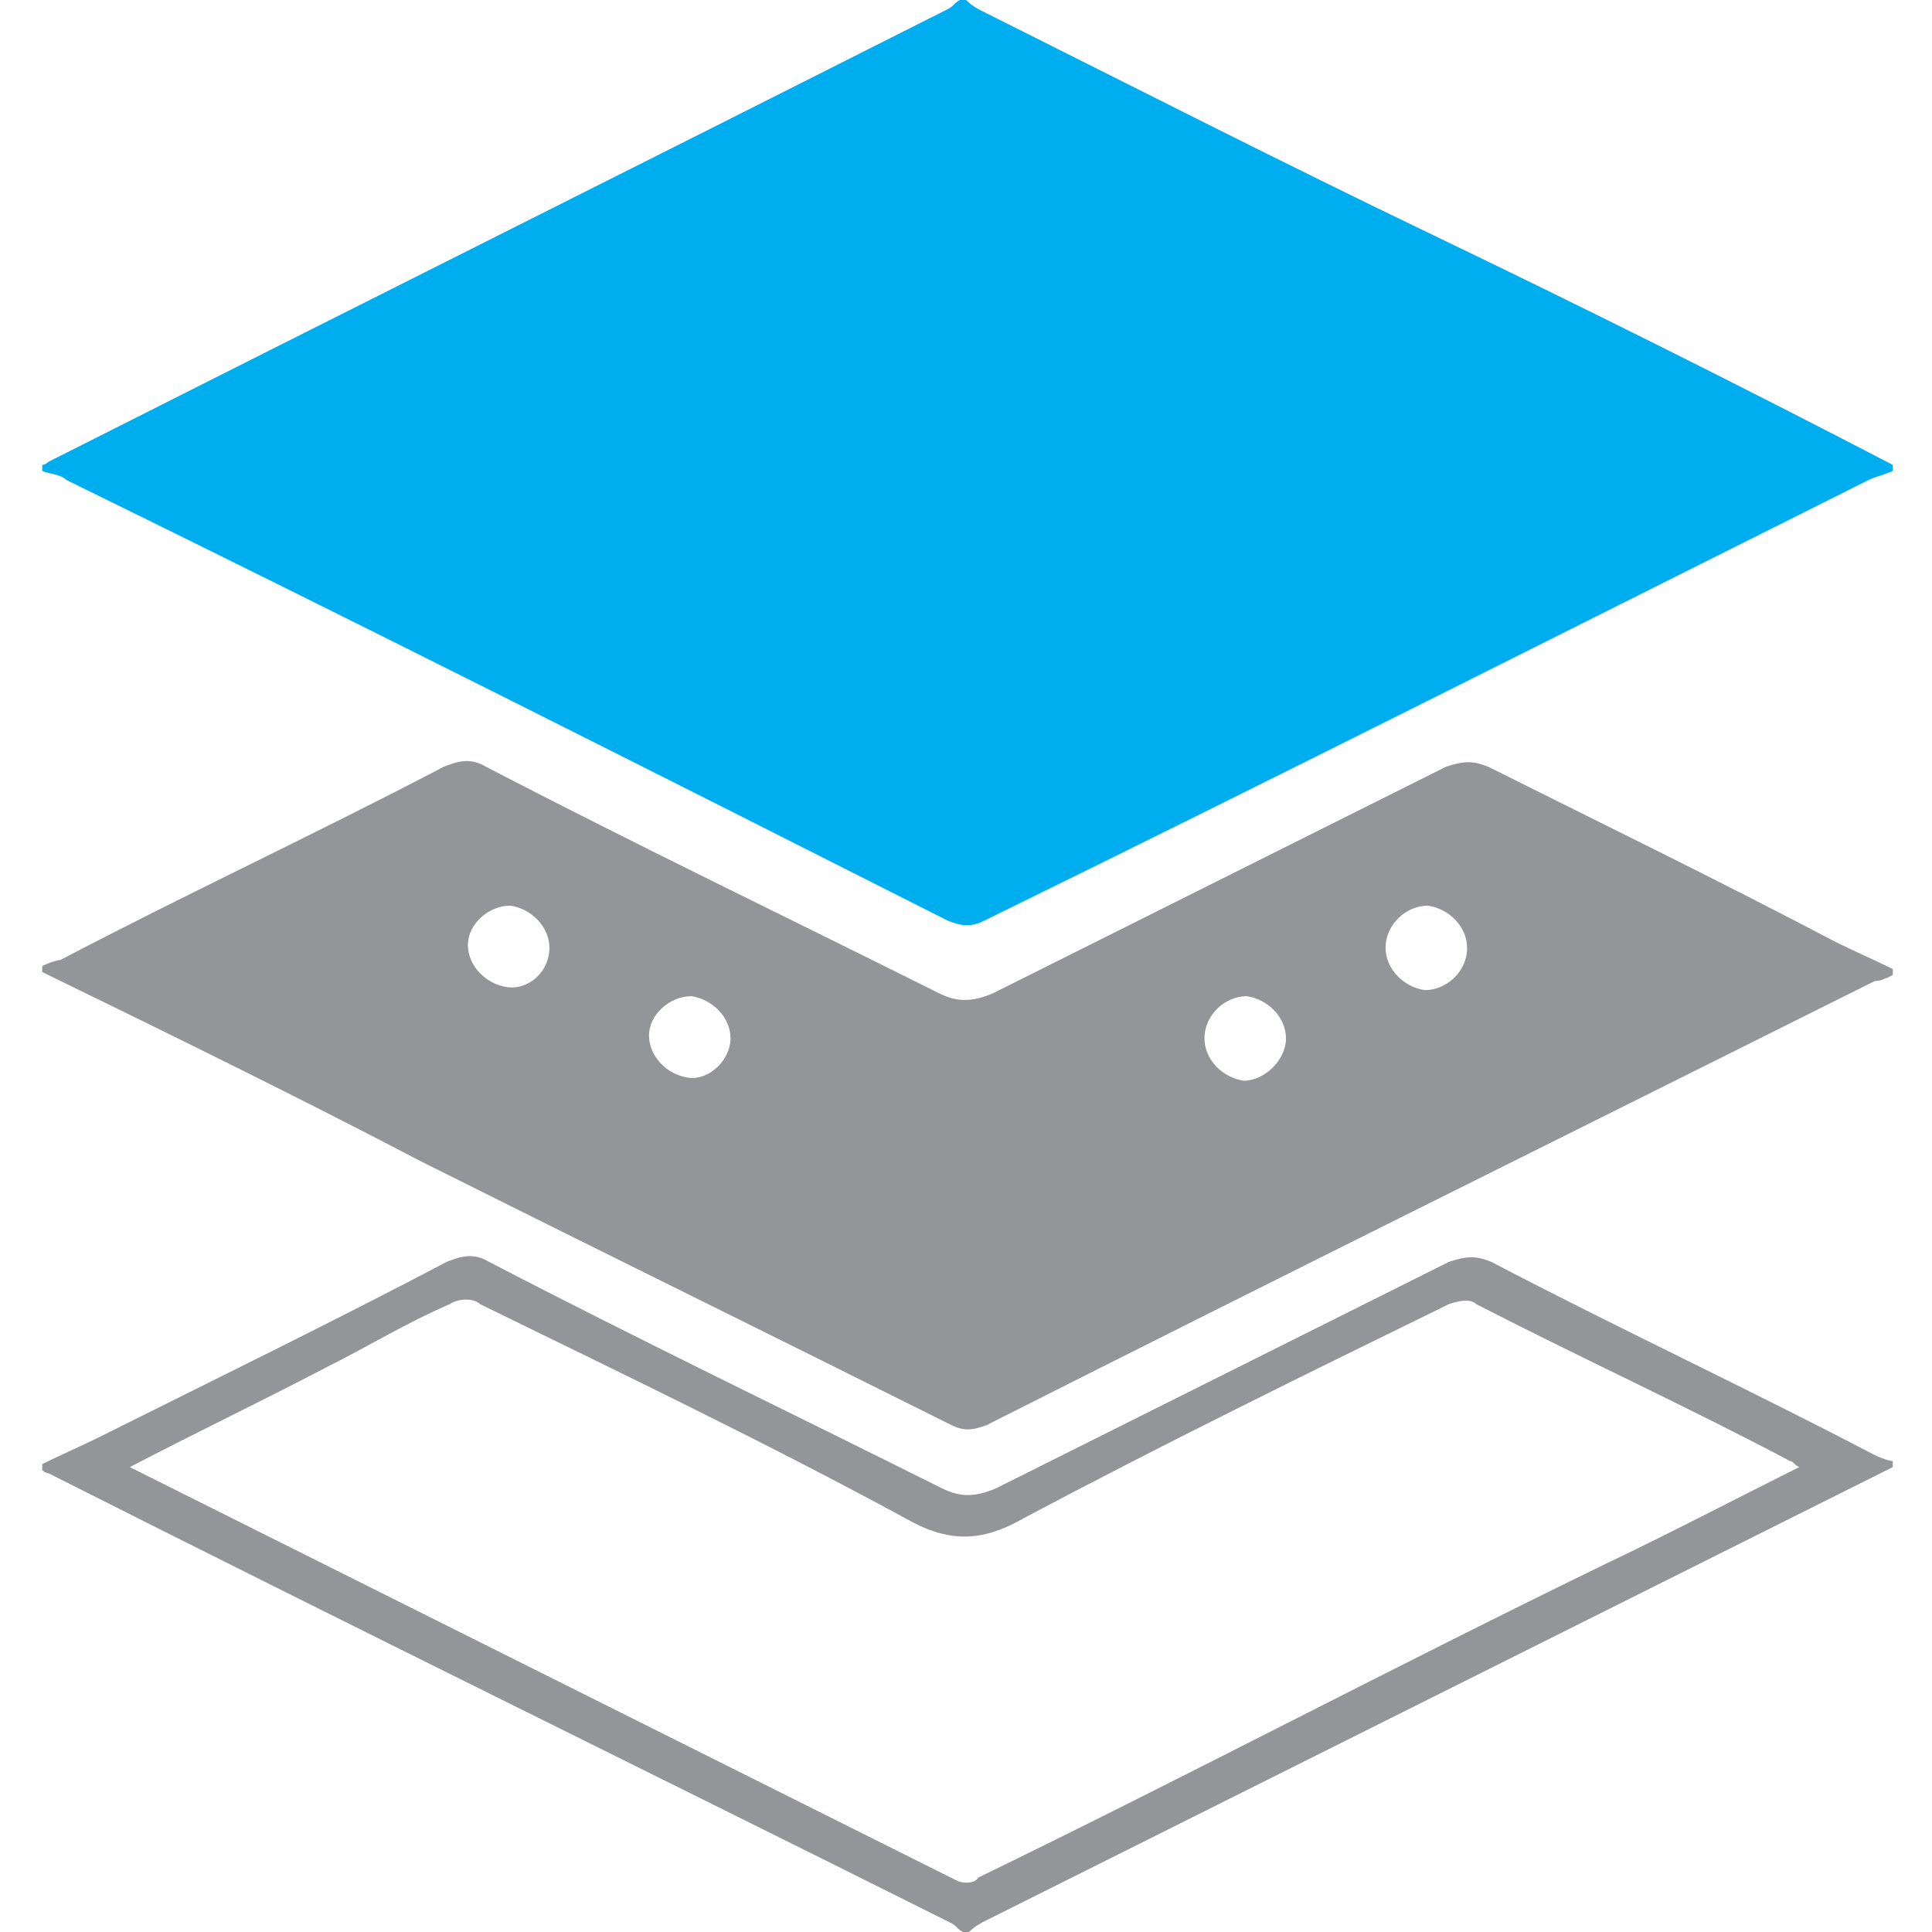
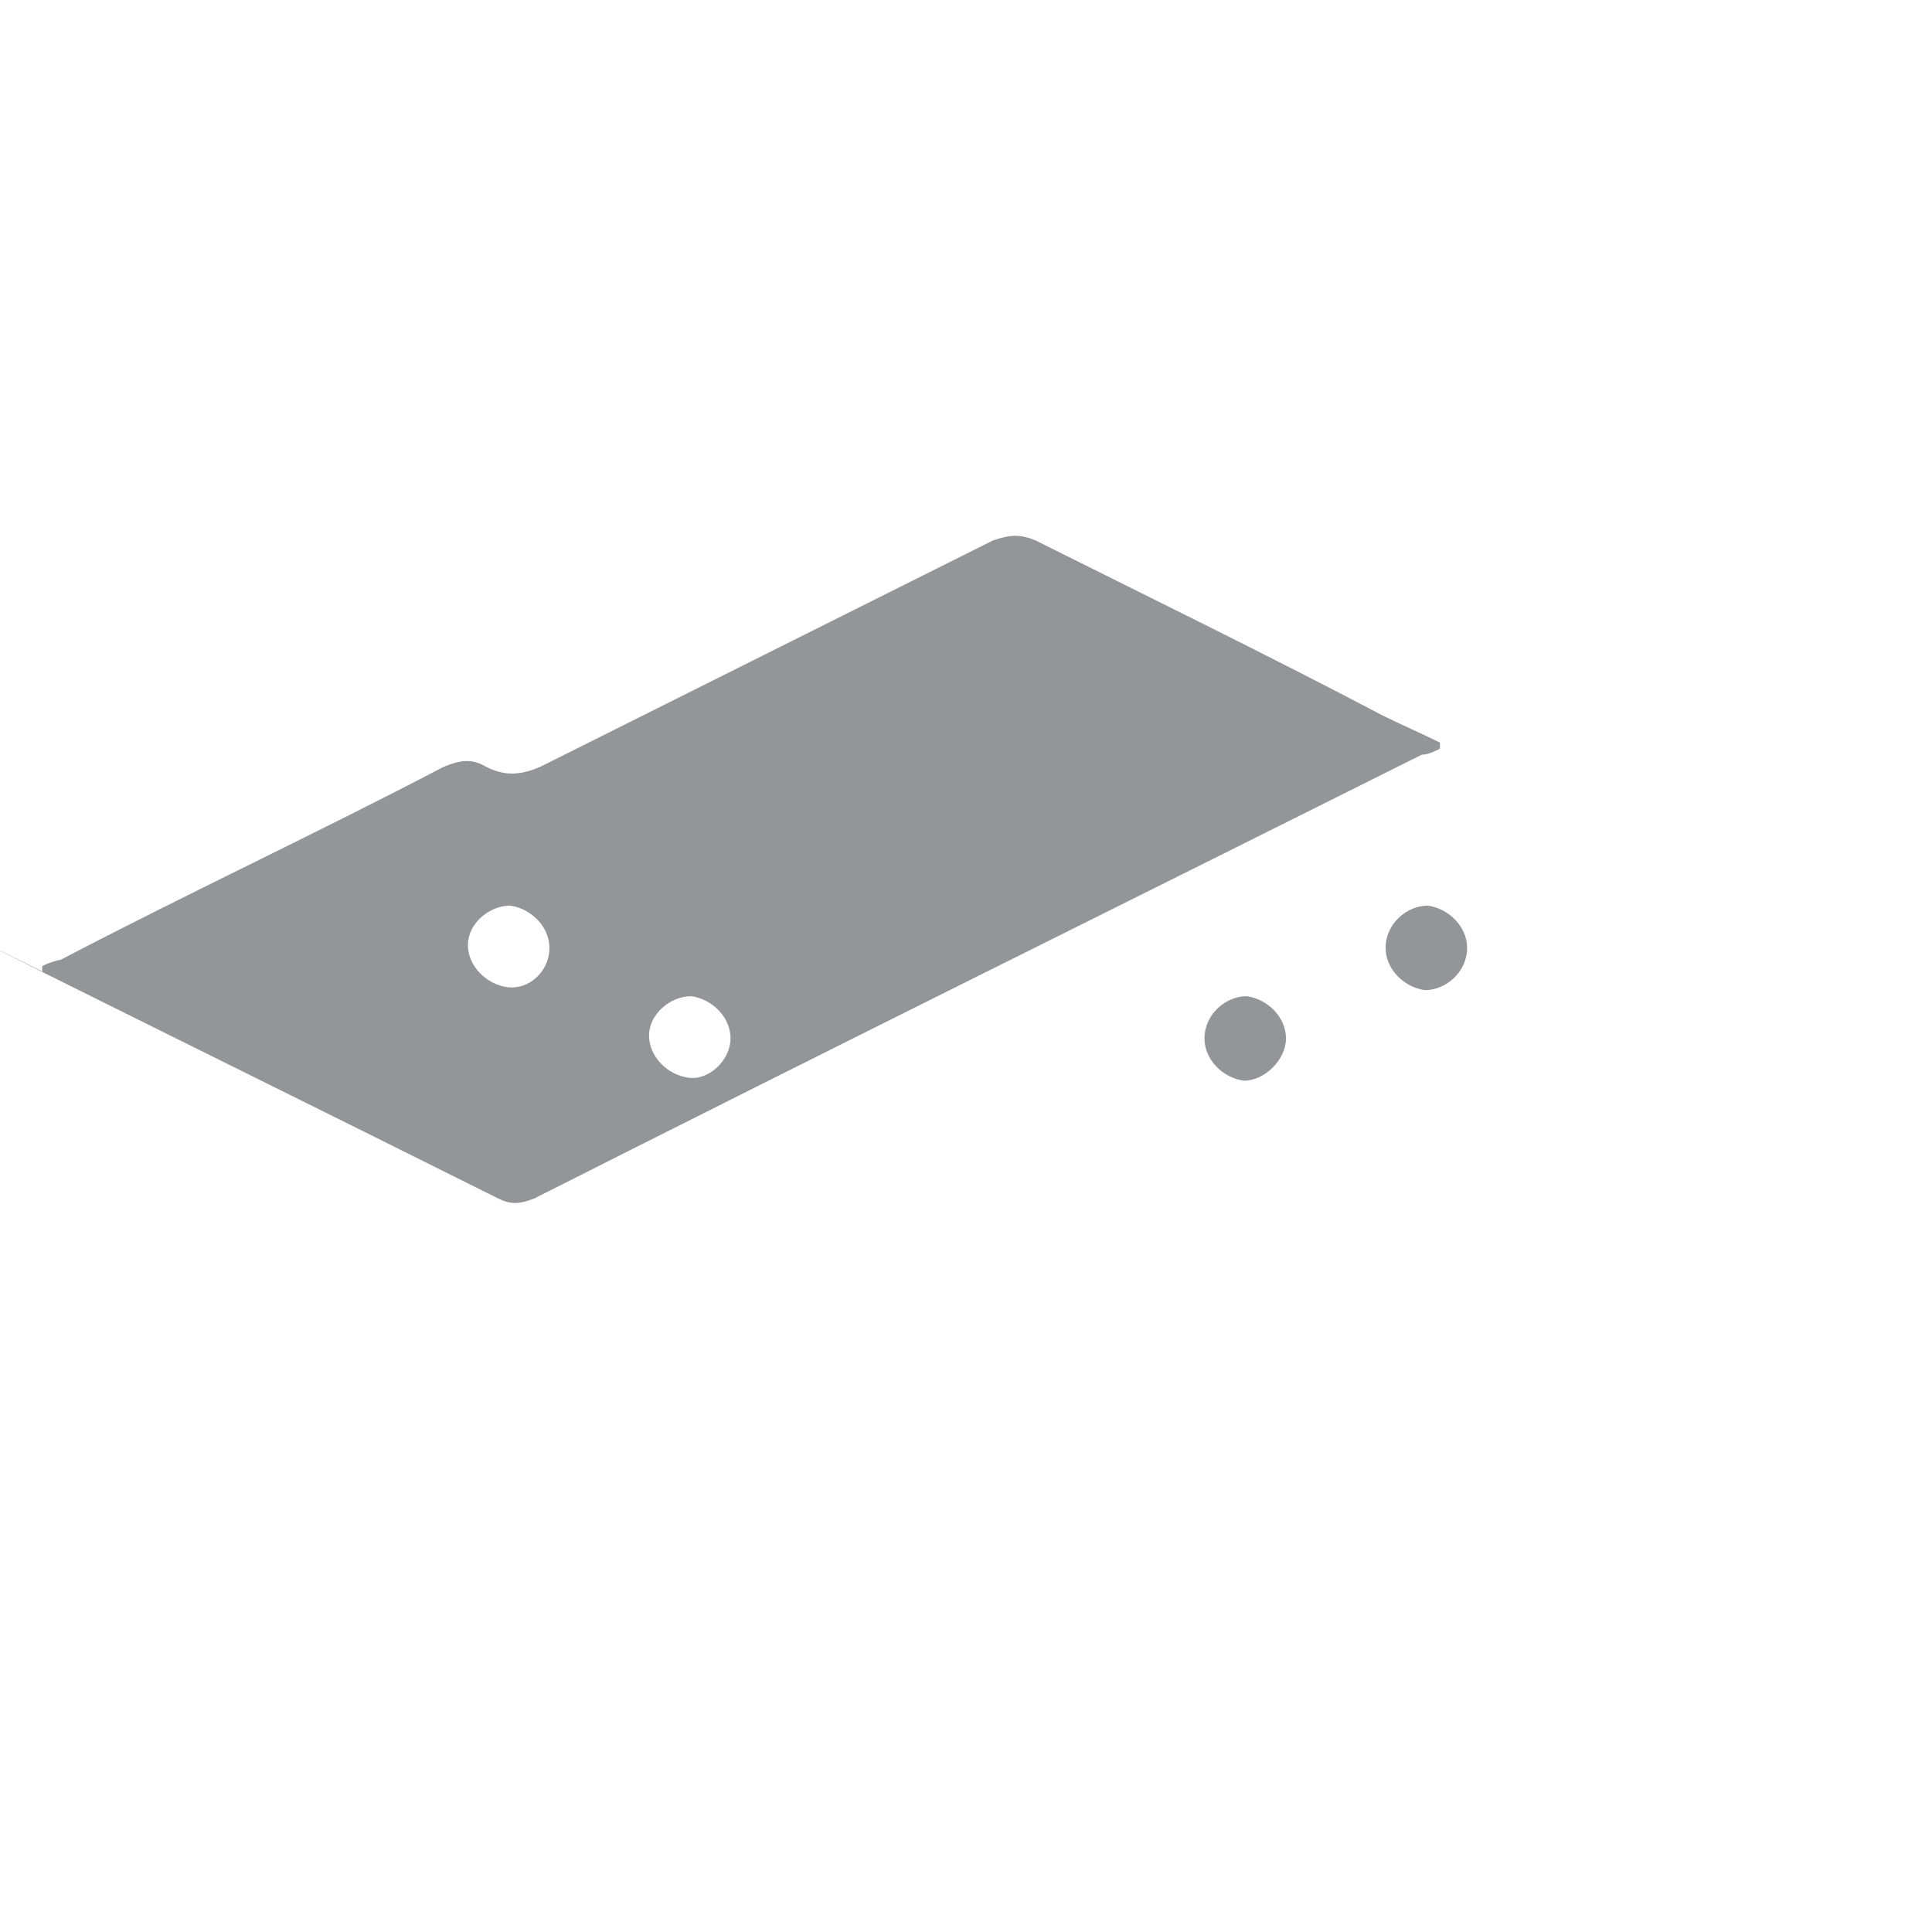
<svg xmlns="http://www.w3.org/2000/svg" version="1.1" id="Layer_1" x="0px" y="0px" viewBox="0 0 64 64" style="enable-background:new 0 0 64 64;" xml:space="preserve">
  <style type="text/css">
	.st0{fill:#00AEEF;}
	.st1{fill:#939598;}
</style>
  <g>
-     <path class="st0" d="M62.7,15.4c0,0.1,0,0.2,0,0.2c-0.2,0.1-0.6,0.2-0.8,0.3c-9.8,4.9-19.5,9.8-29.3,14.6c-0.4,0.2-0.7,0.2-1.2,0   c-9.7-4.9-19.4-9.8-29.2-14.6c-0.2-0.2-0.6-0.2-0.8-0.3c0-0.1,0-0.2,0-0.2c0.1,0,0.2-0.1,0.2-0.1c9.9-5,19.9-10,29.8-15   c0.2-0.1,0.2-0.2,0.4-0.3c0.1,0,0.2,0,0.2,0c0.2,0.2,0.4,0.3,0.6,0.4c5,2.5,9.9,5,14.9,7.4C52.7,10.3,57.7,12.8,62.7,15.4z" />
-     <path class="st1" d="M1.4,32.2c0-0.1,0-0.2,0-0.2c0.2-0.1,0.5-0.2,0.6-0.2c4.2-2.2,8.5-4.2,12.7-6.4c0.5-0.2,0.9-0.3,1.4,0   c5,2.6,10,5,15,7.5c0.6,0.3,1.1,0.3,1.8,0c5-2.5,10-5,15-7.5c0.6-0.2,0.9-0.2,1.4,0c3.8,1.9,7.7,3.8,11.5,5.8   c0.6,0.3,1.3,0.6,1.9,0.9c0,0.1,0,0.2,0,0.2c-0.2,0.1-0.4,0.2-0.6,0.2c-9.8,4.9-19.7,9.8-29.4,14.7c-0.5,0.2-0.8,0.2-1.2,0   c-5.8-2.9-11.7-5.8-17.5-8.7C9.8,36.3,5.5,34.2,1.4,32.2z M18.2,31.4c0-0.7-0.6-1.3-1.3-1.4c-0.7,0-1.4,0.6-1.4,1.3   c0,0.7,0.6,1.3,1.3,1.4C17.5,32.8,18.2,32.2,18.2,31.4z M48.6,31.4c0-0.7-0.6-1.3-1.3-1.4c-0.7,0-1.4,0.6-1.4,1.4   c0,0.7,0.6,1.3,1.3,1.4C47.9,32.8,48.6,32.2,48.6,31.4z M24.2,34.4c0-0.7-0.6-1.3-1.3-1.4c-0.7,0-1.4,0.6-1.4,1.3s0.6,1.3,1.3,1.4   C23.5,35.8,24.2,35.1,24.2,34.4z M42.6,34.4c0-0.7-0.6-1.3-1.3-1.4c-0.7,0-1.4,0.6-1.4,1.4c0,0.7,0.6,1.3,1.3,1.4   C41.9,35.8,42.6,35.1,42.6,34.4z" />
-     <path class="st1" d="M62.7,48.6c-4.6,2.3-9.2,4.6-13.8,6.9c-5.4,2.7-10.8,5.4-16.2,8.1c-0.2,0.1-0.4,0.2-0.6,0.4   c-0.1,0-0.2,0-0.2,0c-0.2-0.1-0.2-0.2-0.4-0.3c-10-5-20-9.9-29.9-14.9c-0.1,0-0.2-0.1-0.2-0.1c0-0.1,0-0.2,0-0.2   c0.6-0.3,1.3-0.6,1.9-0.9c3.8-1.9,7.7-3.8,11.5-5.8c0.5-0.2,0.9-0.3,1.4,0c5,2.6,10,5,15,7.5c0.6,0.3,1.1,0.3,1.8,0   c5-2.5,10-5,15-7.5c0.6-0.2,0.9-0.2,1.4,0c4.2,2.2,8.5,4.2,12.7,6.4c0.2,0.1,0.5,0.2,0.6,0.2C62.7,48.5,62.7,48.6,62.7,48.6z    M4.3,48.6c9.2,4.6,18.2,9.1,27.4,13.7c0.2,0.1,0.6,0.1,0.7-0.1c7-3.4,13.8-7,20.8-10.4c2.1-1,4.2-2.1,6.4-3.2   c-0.2-0.1-0.2-0.2-0.3-0.2c-3.4-1.8-6.9-3.4-10.4-5.2c-0.2-0.2-0.6-0.1-0.9,0c-4.7,2.3-9.4,4.6-14.1,7.1c-1.4,0.8-2.5,0.8-3.9,0   c-4.6-2.5-9.4-4.8-14.1-7.1c-0.2-0.2-0.7-0.2-1,0c-1.4,0.6-2.7,1.4-4.1,2.1C8.7,46.4,6.6,47.4,4.3,48.6z" />
+     <path class="st1" d="M1.4,32.2c0-0.1,0-0.2,0-0.2c0.2-0.1,0.5-0.2,0.6-0.2c4.2-2.2,8.5-4.2,12.7-6.4c0.5-0.2,0.9-0.3,1.4,0   c0.6,0.3,1.1,0.3,1.8,0c5-2.5,10-5,15-7.5c0.6-0.2,0.9-0.2,1.4,0c3.8,1.9,7.7,3.8,11.5,5.8   c0.6,0.3,1.3,0.6,1.9,0.9c0,0.1,0,0.2,0,0.2c-0.2,0.1-0.4,0.2-0.6,0.2c-9.8,4.9-19.7,9.8-29.4,14.7c-0.5,0.2-0.8,0.2-1.2,0   c-5.8-2.9-11.7-5.8-17.5-8.7C9.8,36.3,5.5,34.2,1.4,32.2z M18.2,31.4c0-0.7-0.6-1.3-1.3-1.4c-0.7,0-1.4,0.6-1.4,1.3   c0,0.7,0.6,1.3,1.3,1.4C17.5,32.8,18.2,32.2,18.2,31.4z M48.6,31.4c0-0.7-0.6-1.3-1.3-1.4c-0.7,0-1.4,0.6-1.4,1.4   c0,0.7,0.6,1.3,1.3,1.4C47.9,32.8,48.6,32.2,48.6,31.4z M24.2,34.4c0-0.7-0.6-1.3-1.3-1.4c-0.7,0-1.4,0.6-1.4,1.3s0.6,1.3,1.3,1.4   C23.5,35.8,24.2,35.1,24.2,34.4z M42.6,34.4c0-0.7-0.6-1.3-1.3-1.4c-0.7,0-1.4,0.6-1.4,1.4c0,0.7,0.6,1.3,1.3,1.4   C41.9,35.8,42.6,35.1,42.6,34.4z" />
  </g>
</svg>